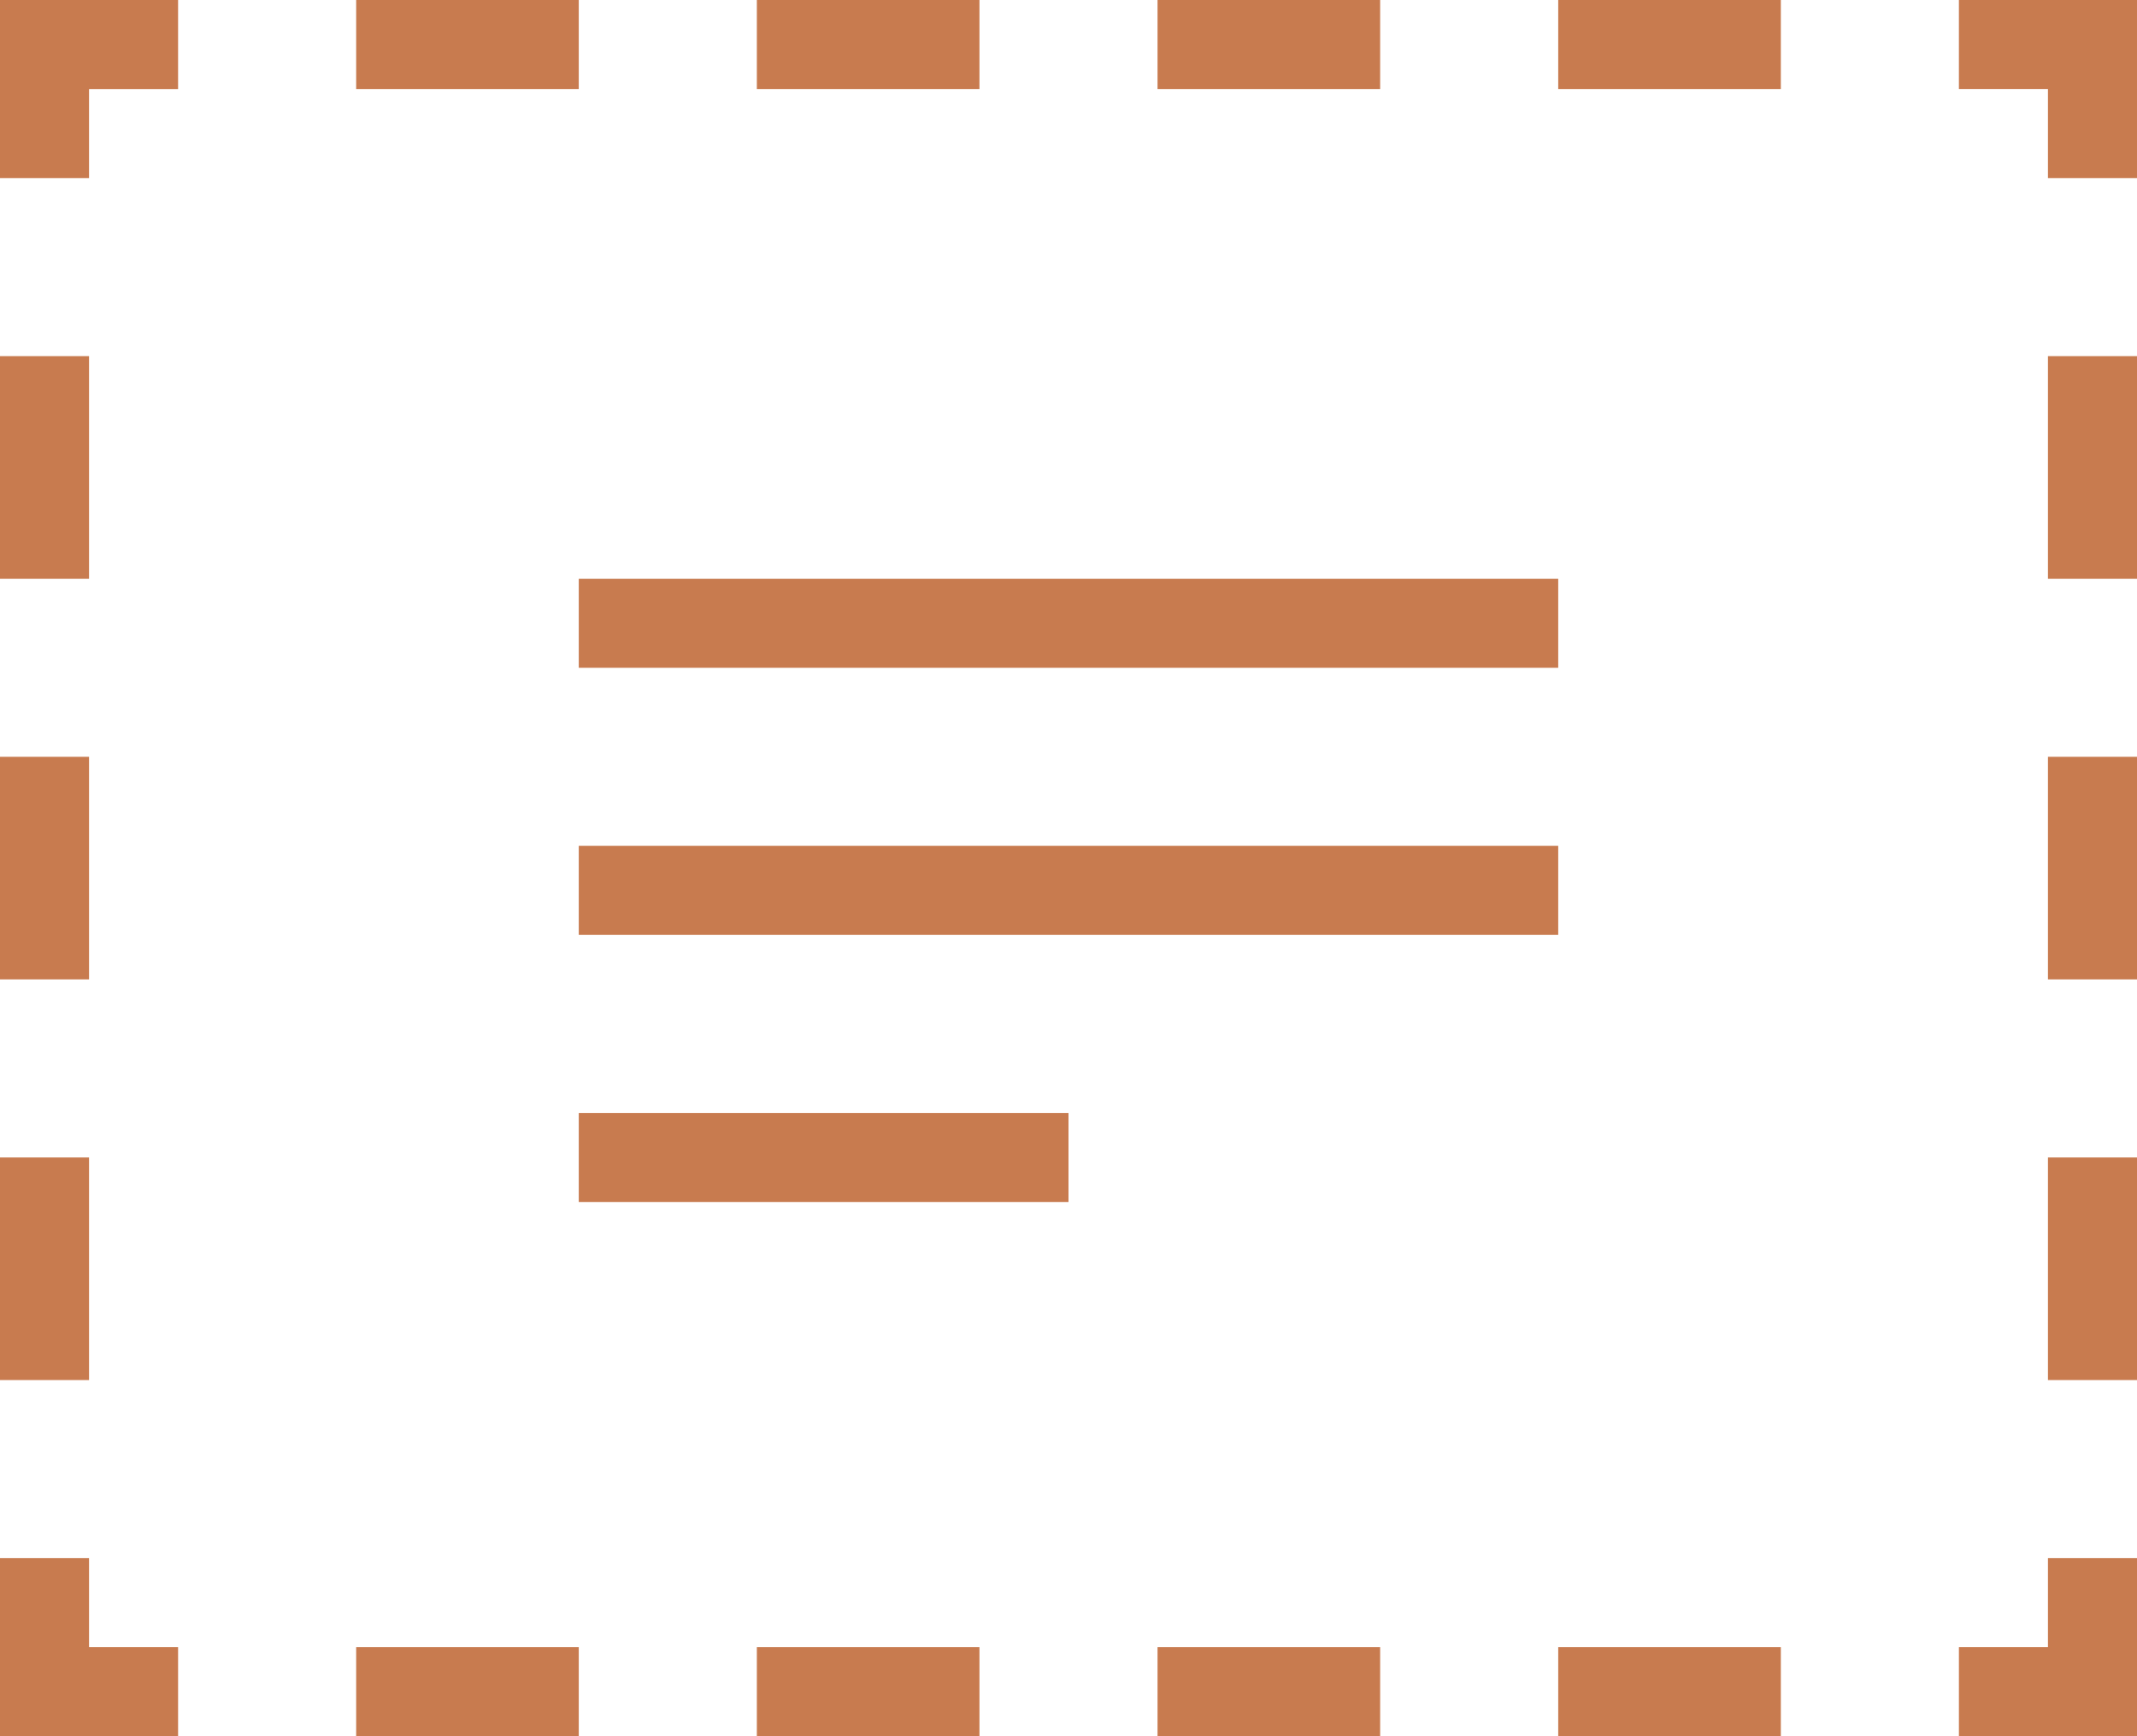
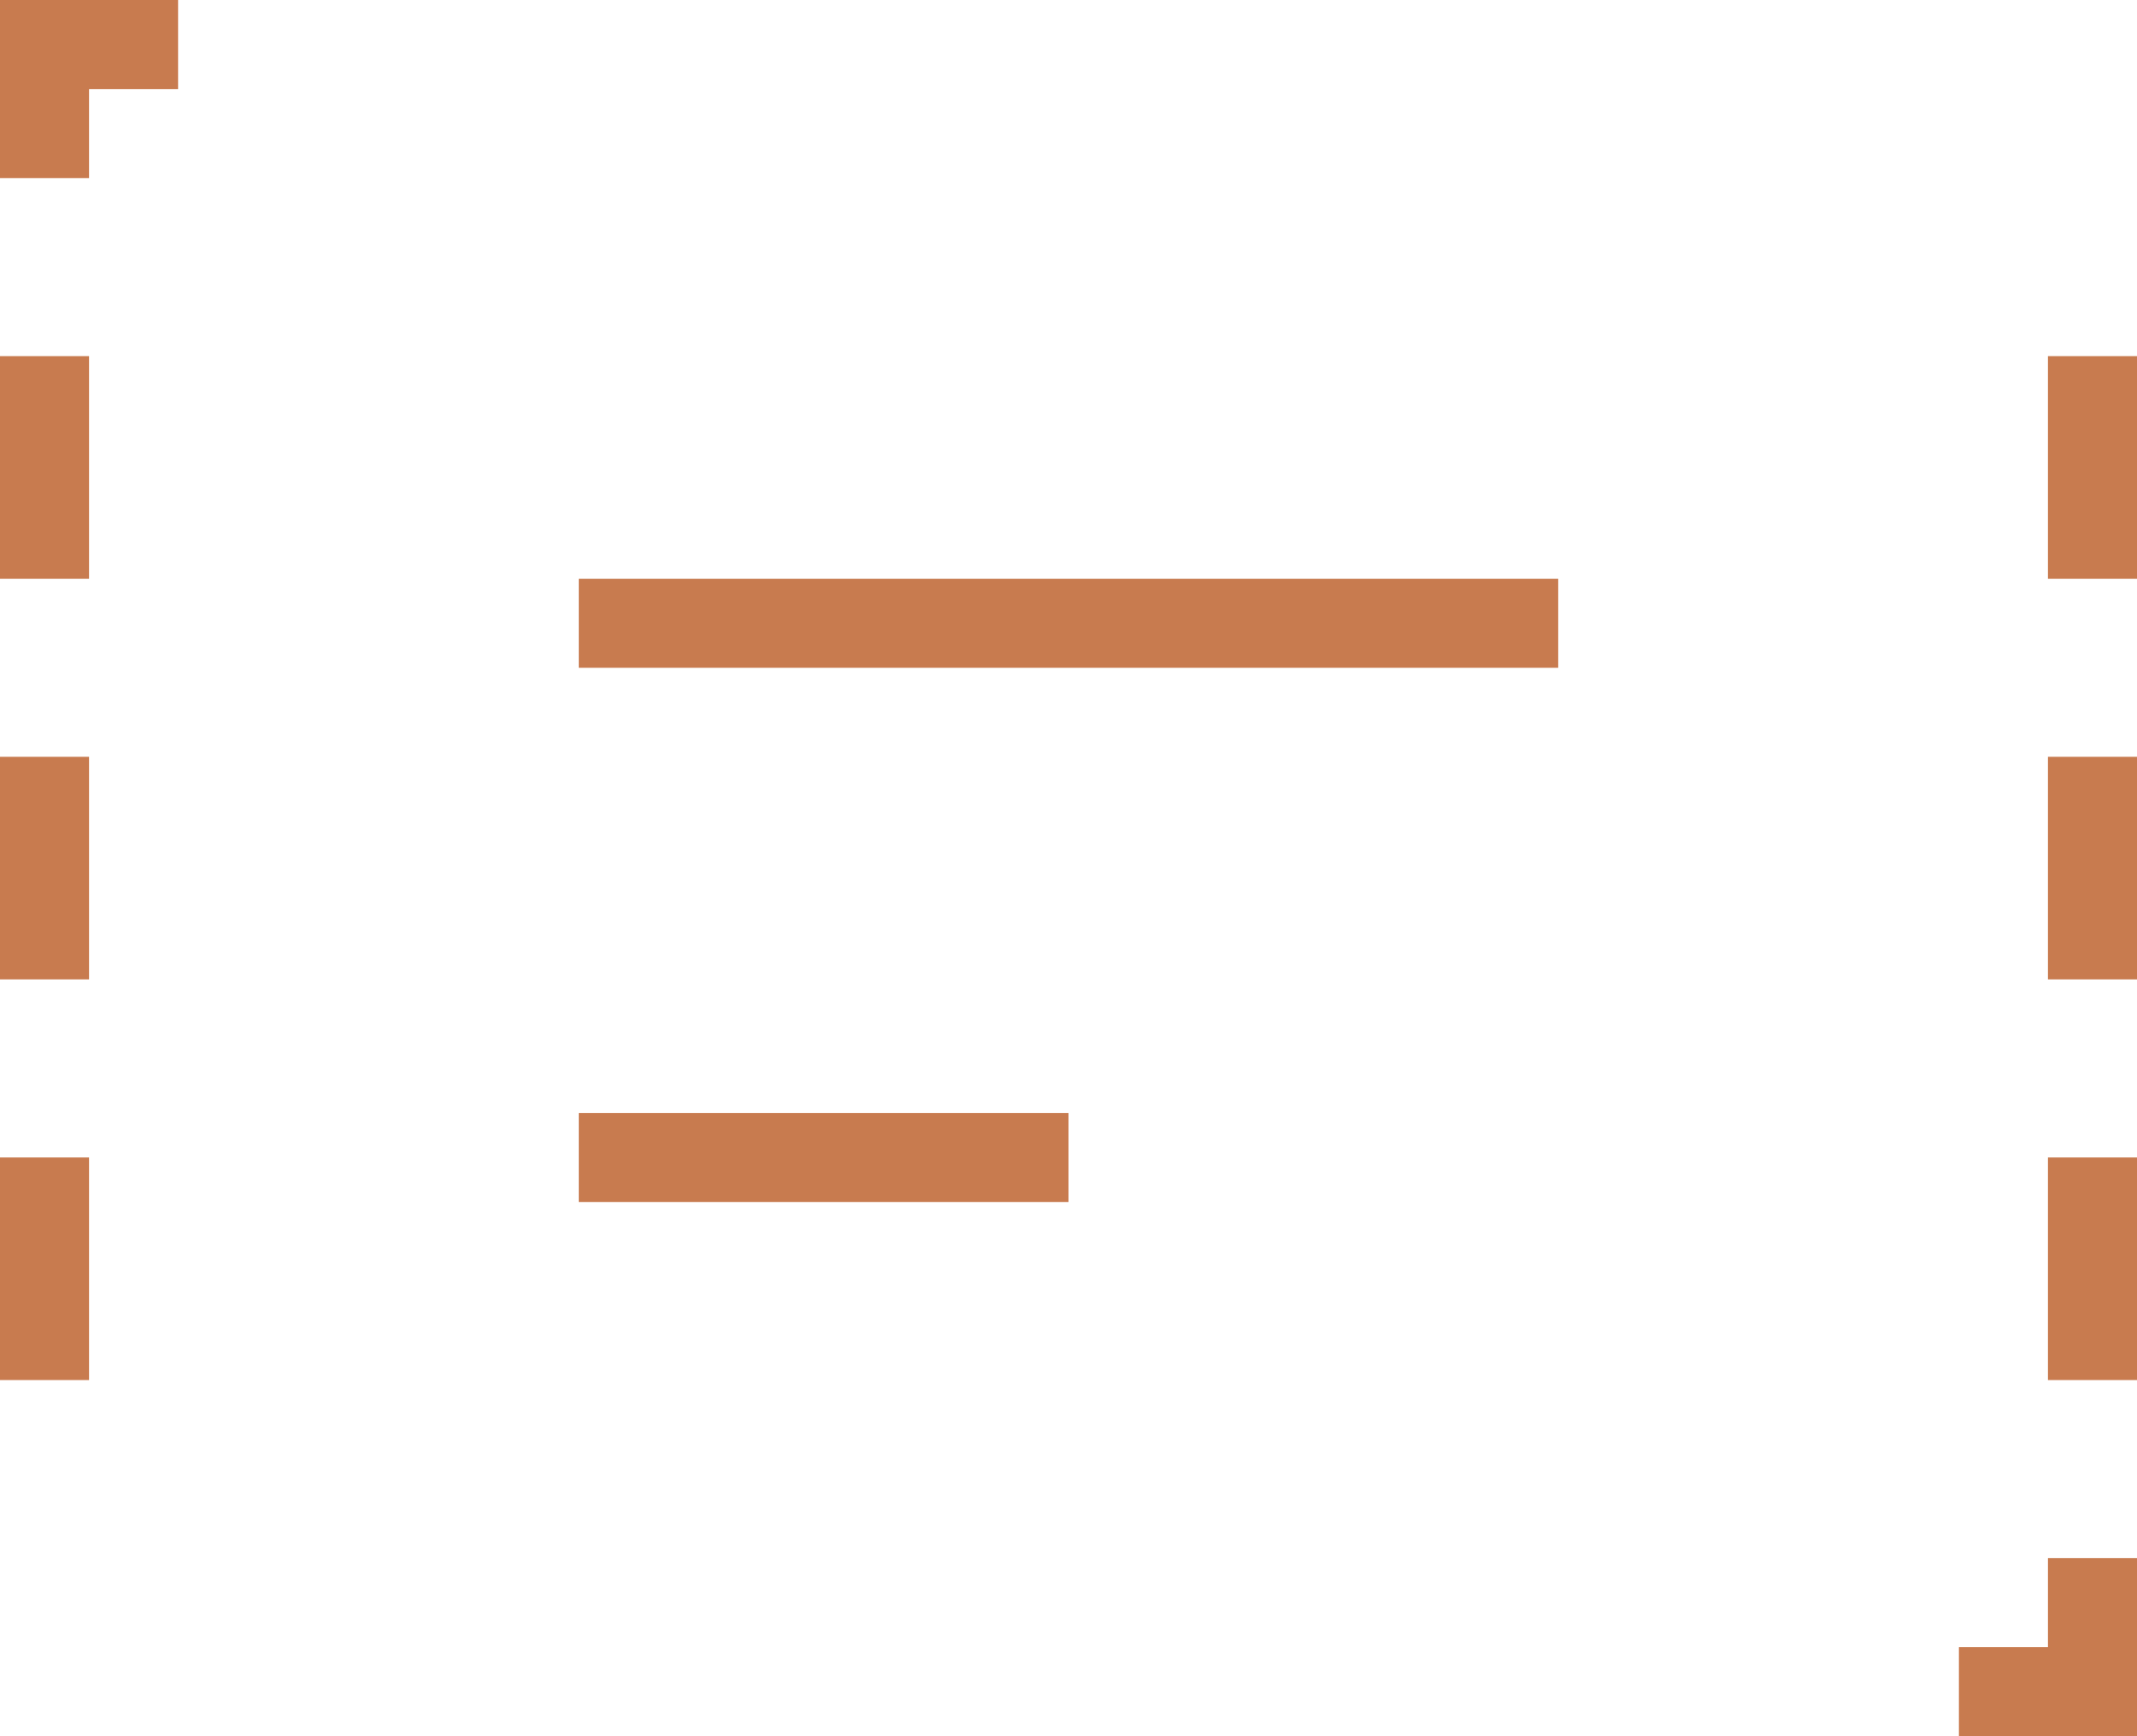
<svg xmlns="http://www.w3.org/2000/svg" viewBox="0 0 48 39">
  <g fill="#c87b4f">
    <path d="m48 39h-4v-2h2v-2h2z" />
-     <path d="m40 39h-5v-2h5zm-9 0h-5v-2h5zm-9 0h-5v-2h5zm-9 0h-5v-2h5z" />
-     <path d="m4 39h-4v-4h2v2h2z" />
    <path d="m2 31h-2v-5h2zm0-9h-2v-5h2zm0-9h-2v-5h2z" />
    <path d="m2 4h-2v-4h4v2h-2z" />
-     <path d="m40 2h-5v-2h5zm-9 0h-5v-2h5zm-9 0h-5v-2h5zm-9 0h-5v-2h5z" />
-     <path d="m48 4h-2v-2h-2v-2h4z" />
    <path d="m48 31h-2v-5h2zm0-9h-2v-5h2zm0-9h-2v-5h2z" />
    <path d="m13 13h22v2h-22z" />
-     <path d="m13 19h22v2h-22z" />
    <path d="m13 25h11v2h-11z" />
  </g>
</svg>